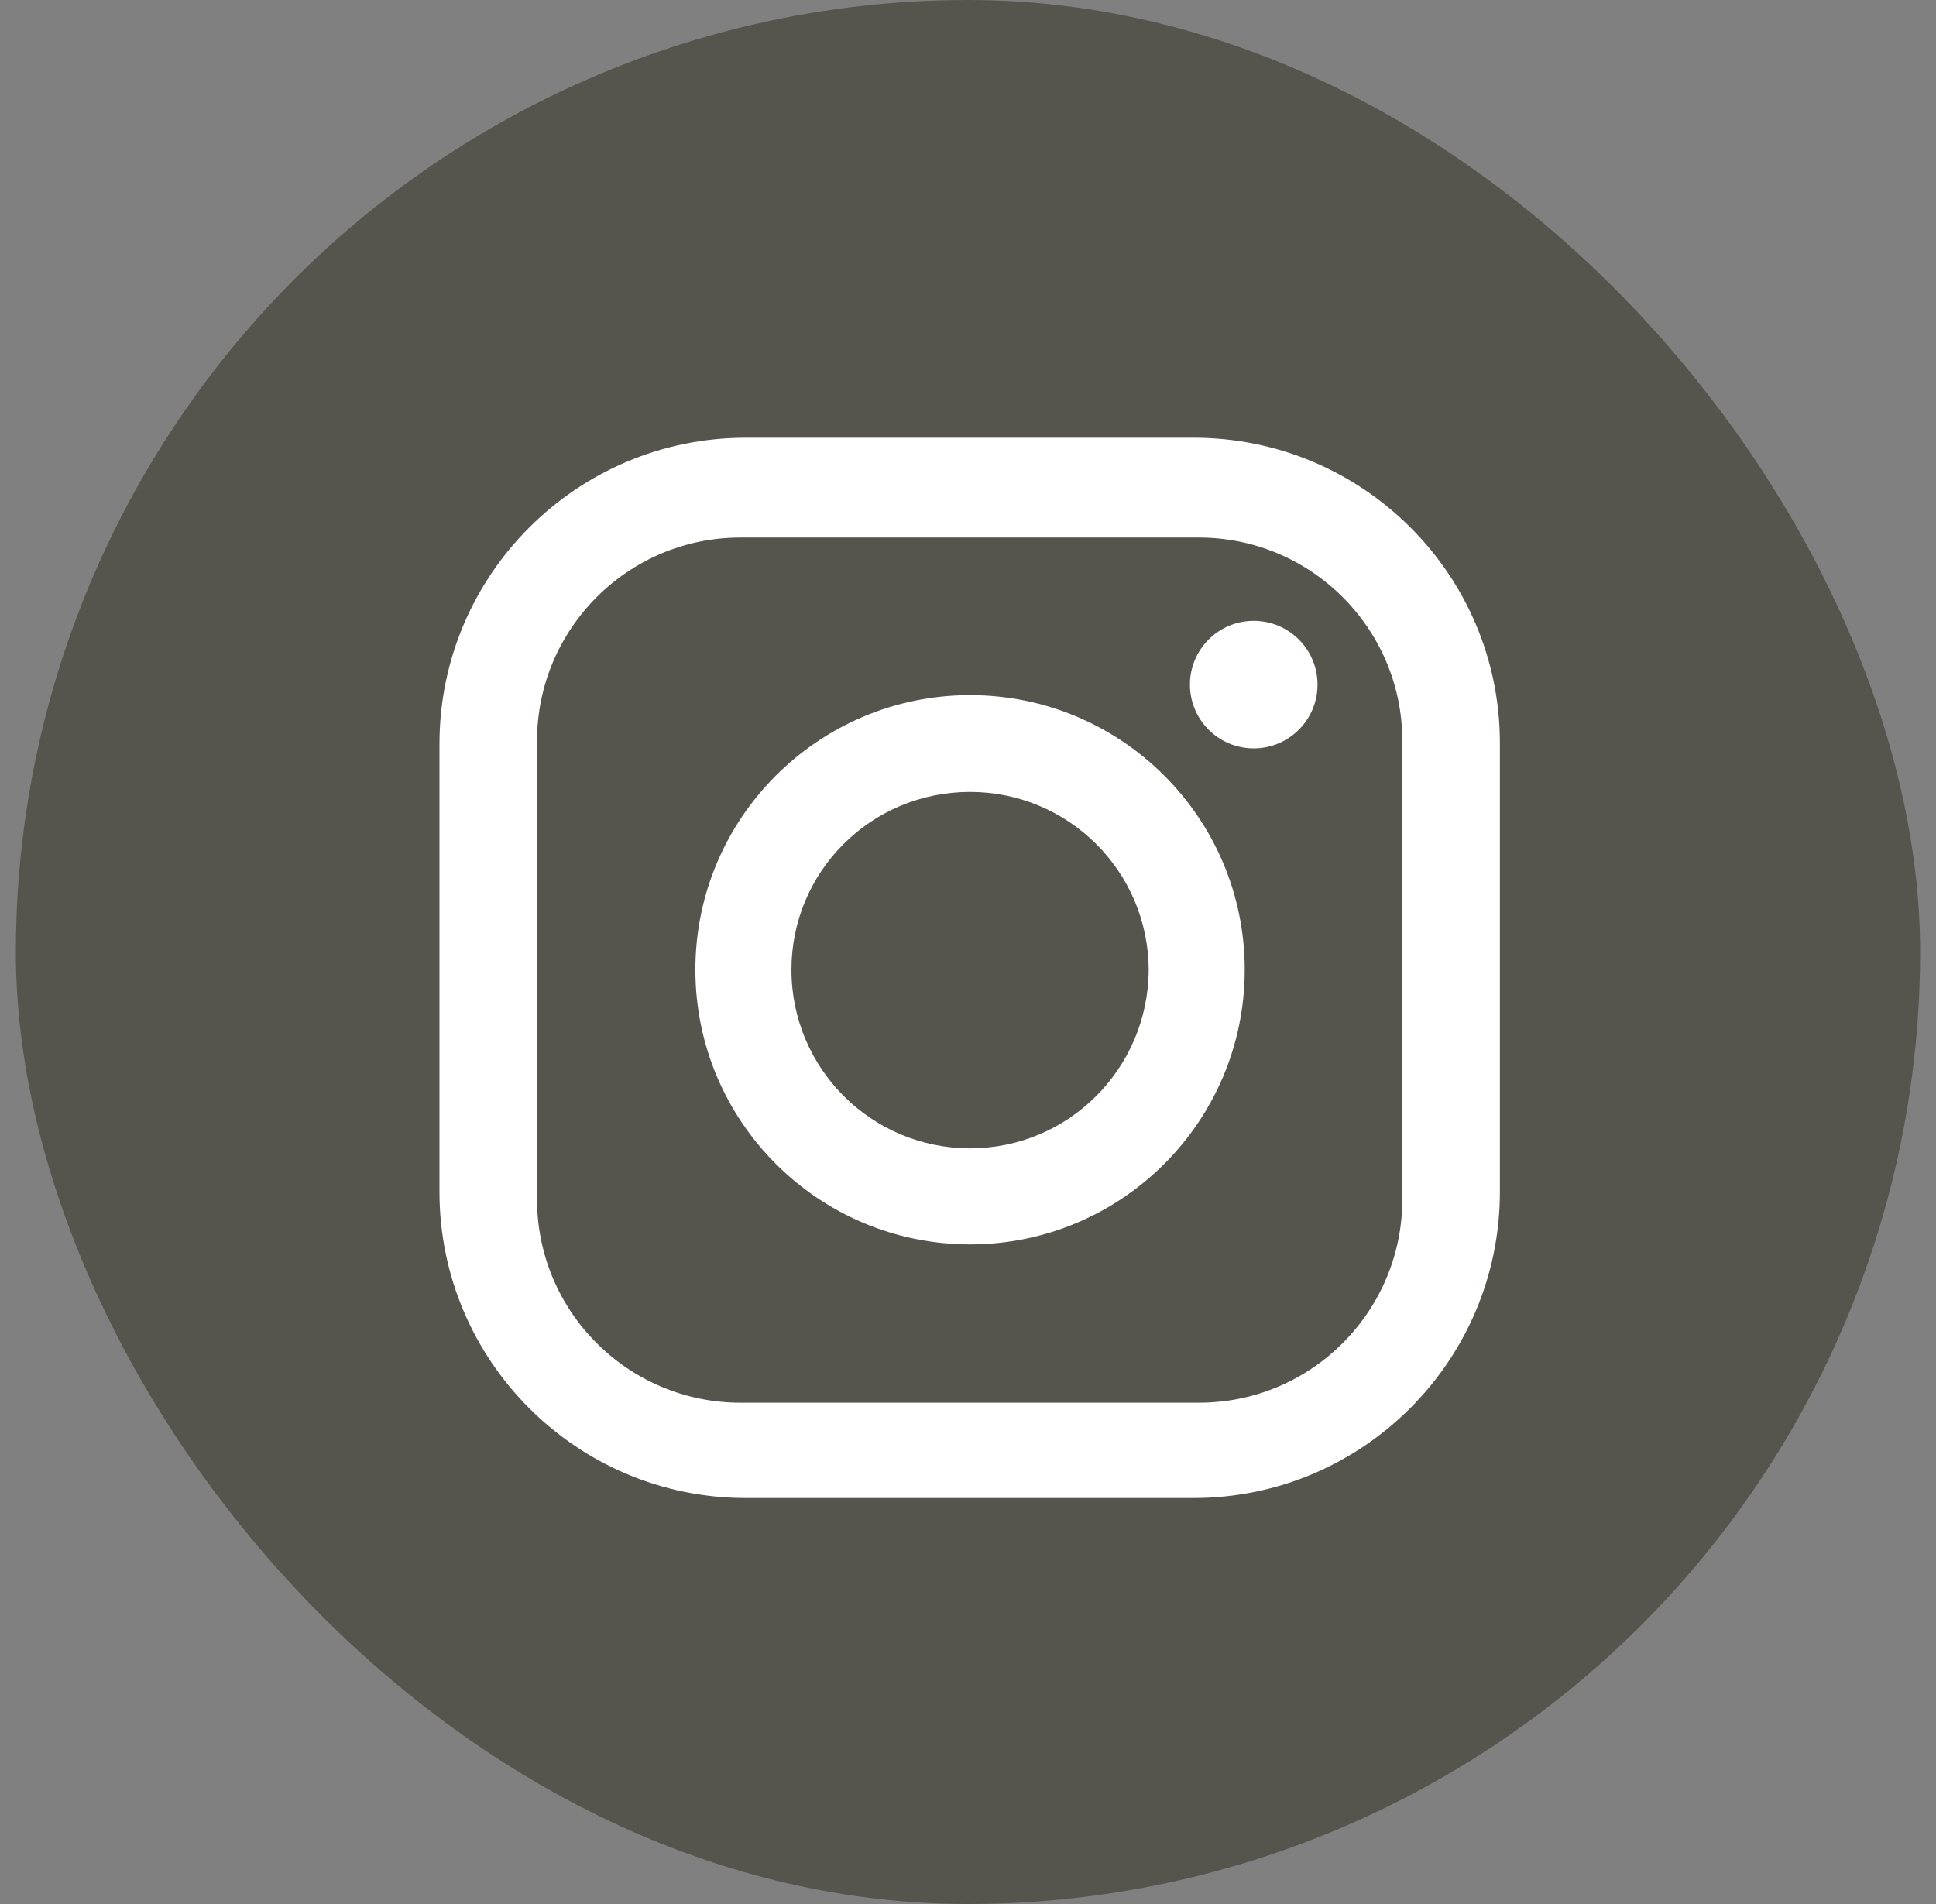
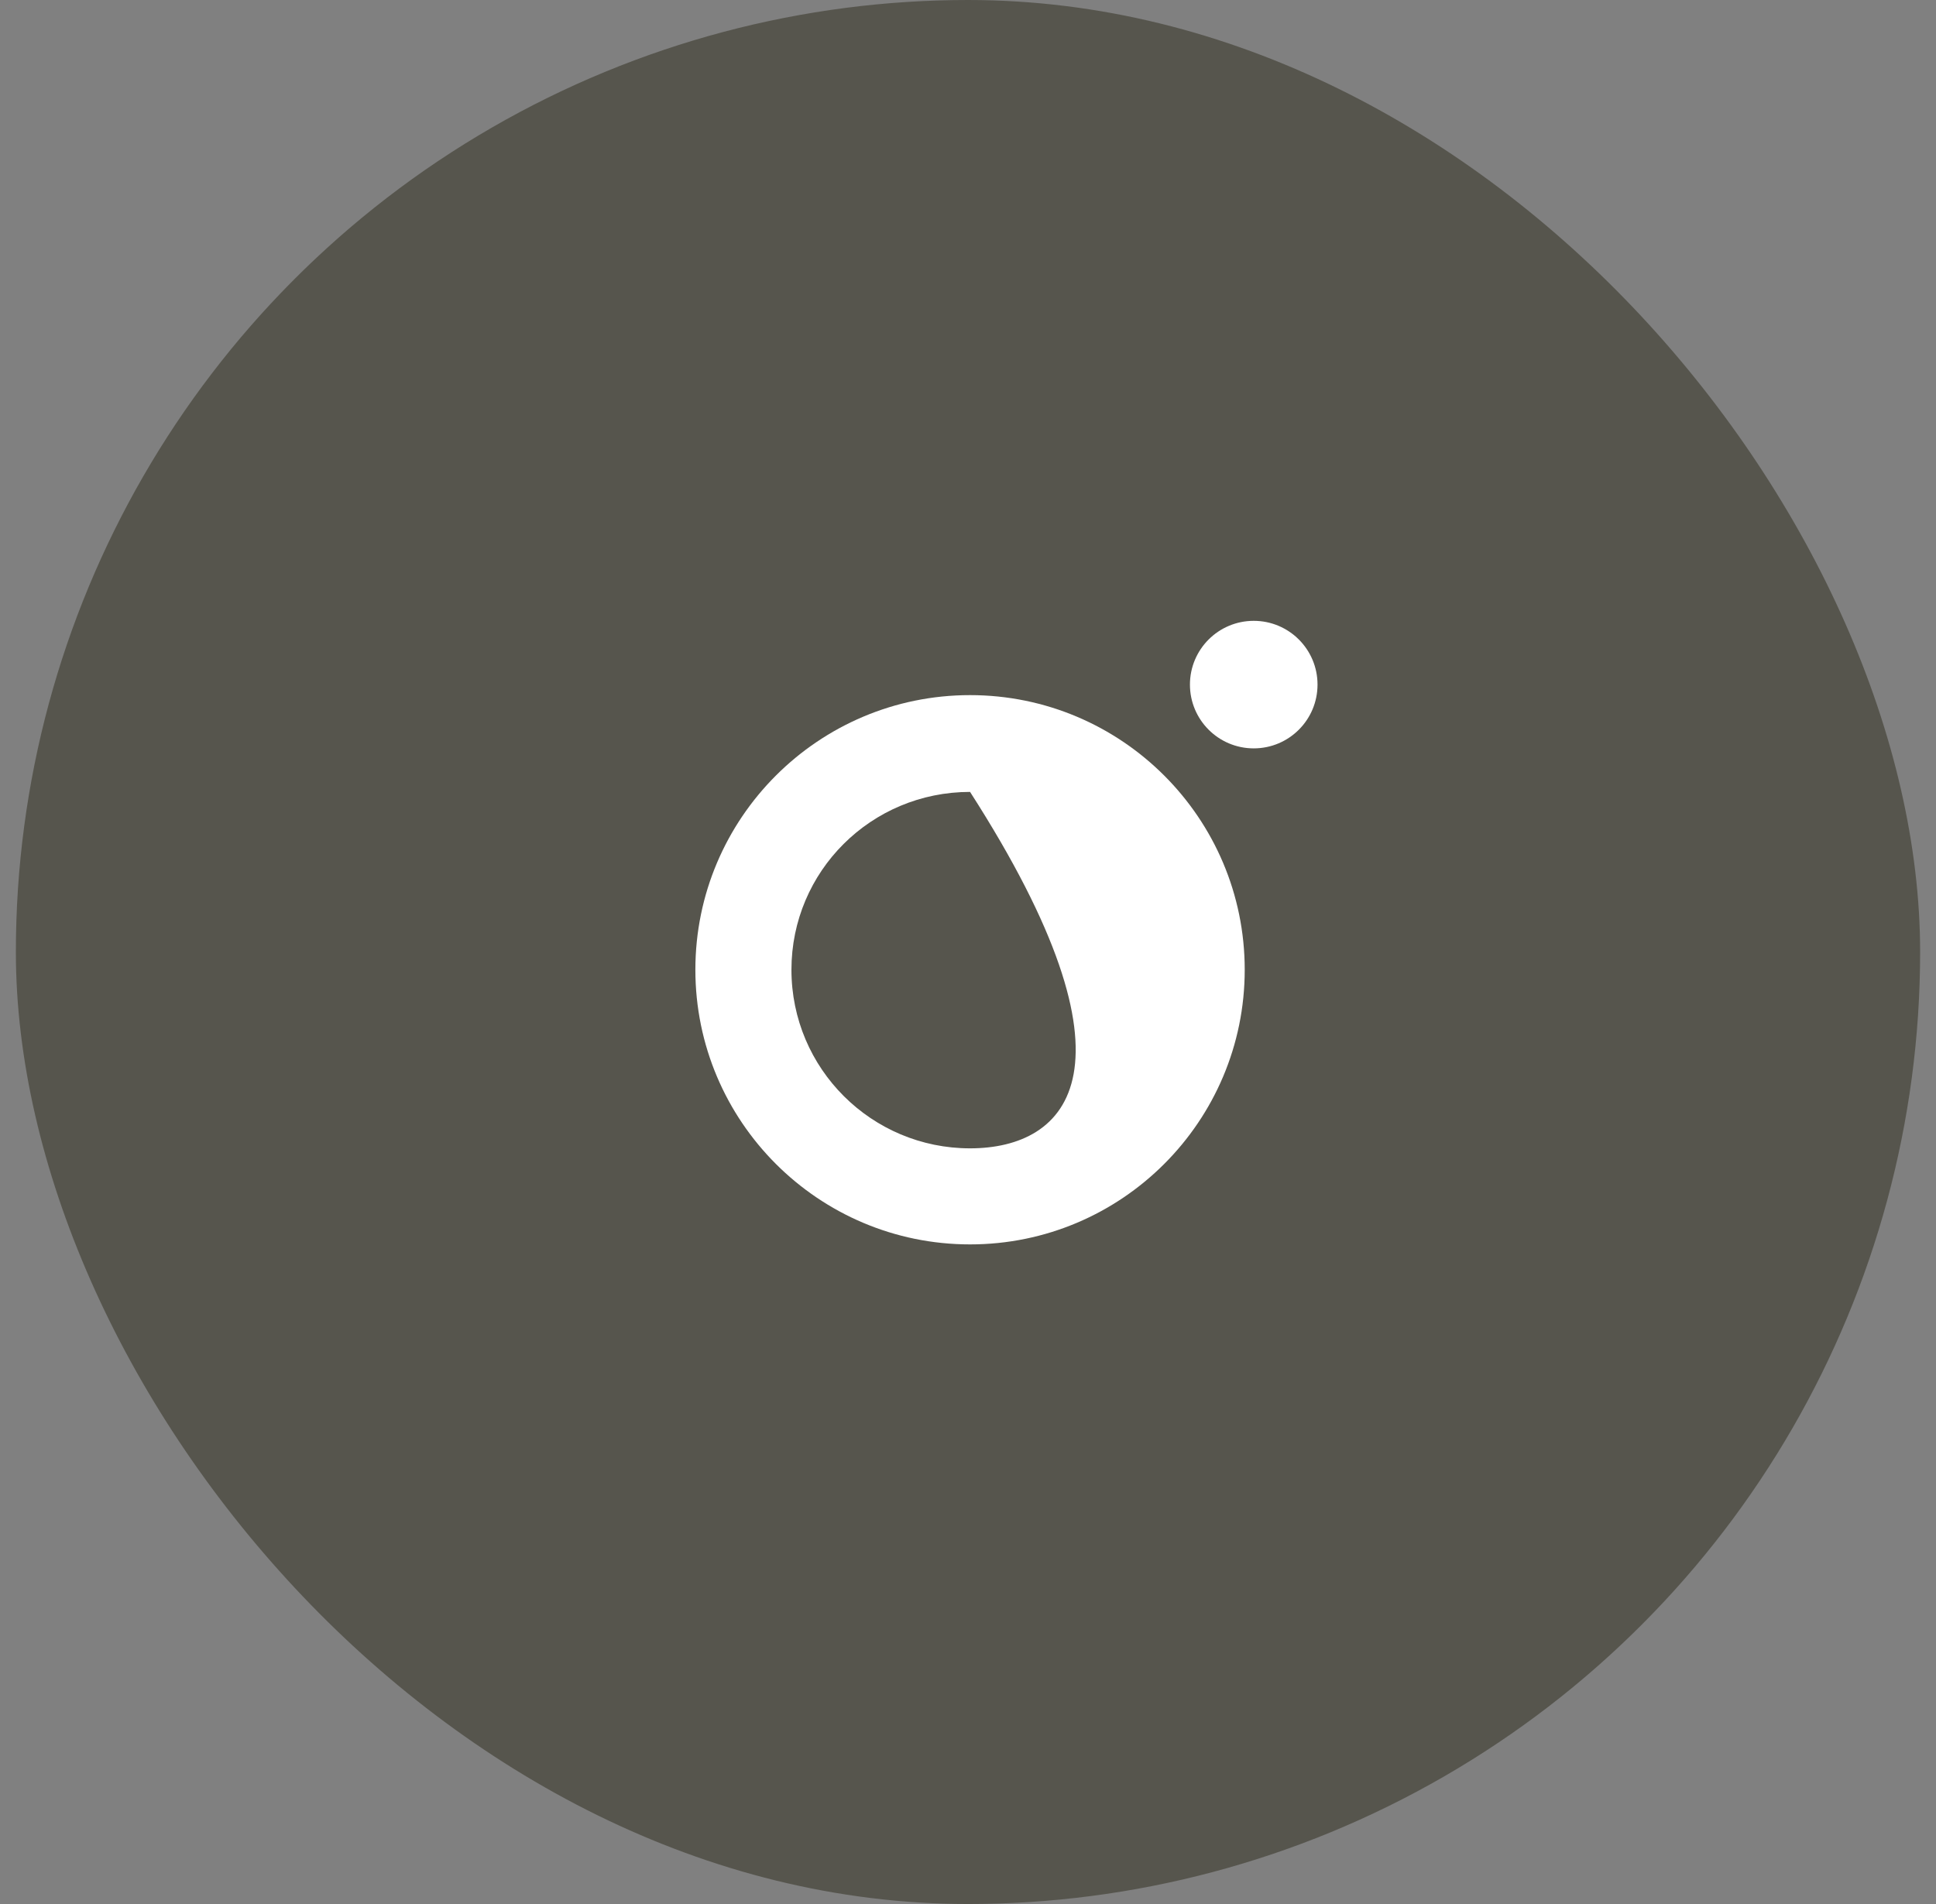
<svg xmlns="http://www.w3.org/2000/svg" width="61" height="60" viewBox="0 0 61 60" fill="none">
  <rect x="0" y="0" width="61" height="60" fill="#808080" stroke="none" />
  <g clip-path="url(#clip0_6026_11877)">
    <circle cx="30.5" cy="30" r="30" fill="#56554D" />
-     <path d="M37.611 13.794H23.495C18.174 13.794 13.847 18.121 13.847 23.442V37.558C13.847 42.879 18.174 47.206 23.495 47.206H37.611C42.932 47.206 47.259 42.879 47.259 37.558V23.418C47.259 18.098 42.932 13.794 37.611 13.794ZM44.185 37.795C44.185 41.318 41.324 44.203 37.777 44.203H23.329C19.806 44.203 16.921 41.342 16.921 37.795V23.347C16.921 19.824 19.782 16.939 23.329 16.939H37.777C41.3 16.939 44.185 19.8 44.185 23.347V37.795Z" fill="white" />
-     <path d="M30.565 21.905C25.788 21.905 21.91 25.782 21.91 30.559C21.91 35.336 25.788 39.214 30.565 39.214C35.342 39.214 39.219 35.336 39.219 30.559C39.219 25.782 35.342 21.905 30.565 21.905ZM30.565 36.187C27.467 36.187 24.937 33.68 24.937 30.559C24.937 27.461 27.444 24.955 30.565 24.955C33.663 24.955 36.193 27.461 36.193 30.583C36.169 33.68 33.663 36.187 30.565 36.187Z" fill="white" />
+     <path d="M30.565 21.905C25.788 21.905 21.91 25.782 21.91 30.559C21.91 35.336 25.788 39.214 30.565 39.214C35.342 39.214 39.219 35.336 39.219 30.559C39.219 25.782 35.342 21.905 30.565 21.905ZM30.565 36.187C27.467 36.187 24.937 33.68 24.937 30.559C24.937 27.461 27.444 24.955 30.565 24.955C36.169 33.68 33.663 36.187 30.565 36.187Z" fill="white" />
    <path d="M39.503 23.583C40.613 23.583 41.513 22.684 41.513 21.573C41.513 20.463 40.613 19.564 39.503 19.564C38.393 19.564 37.493 20.463 37.493 21.573C37.493 22.684 38.393 23.583 39.503 23.583Z" fill="white" />
  </g>
  <defs>
    <clipPath id="clip0_6026_11877">
      <rect x="0.5" width="60" height="60" rx="30" fill="white" />
    </clipPath>
  </defs>
</svg>